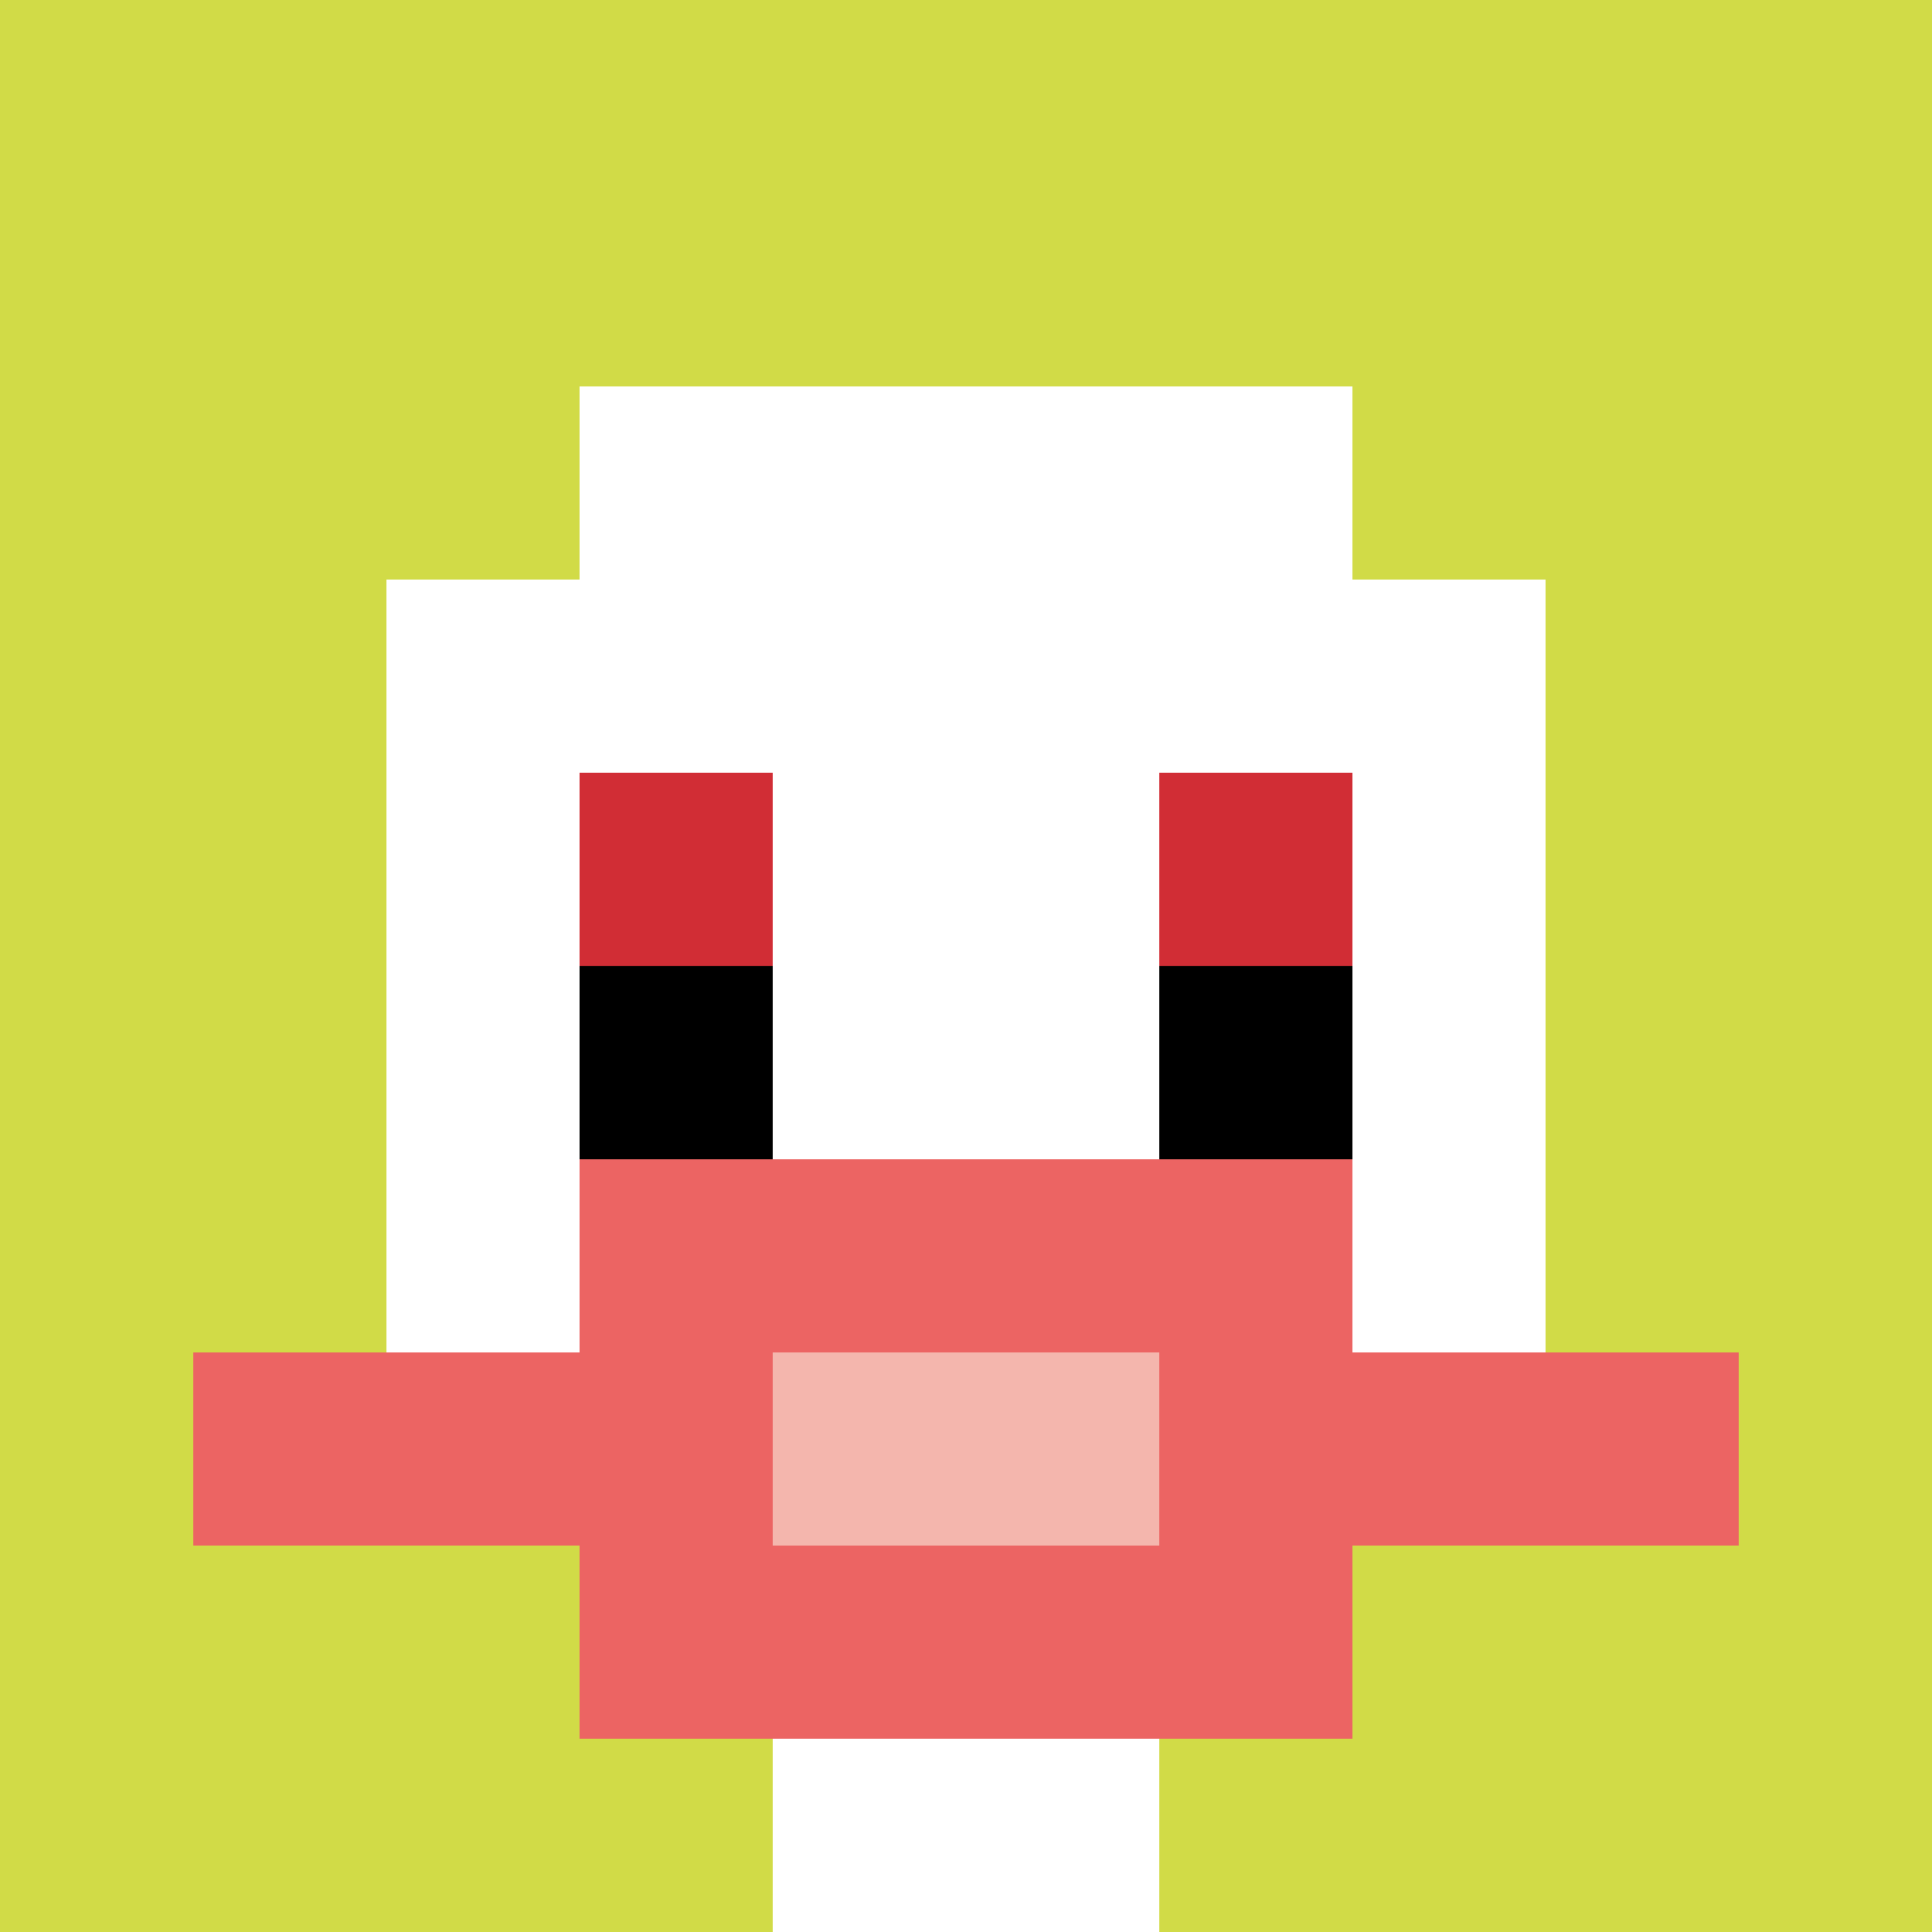
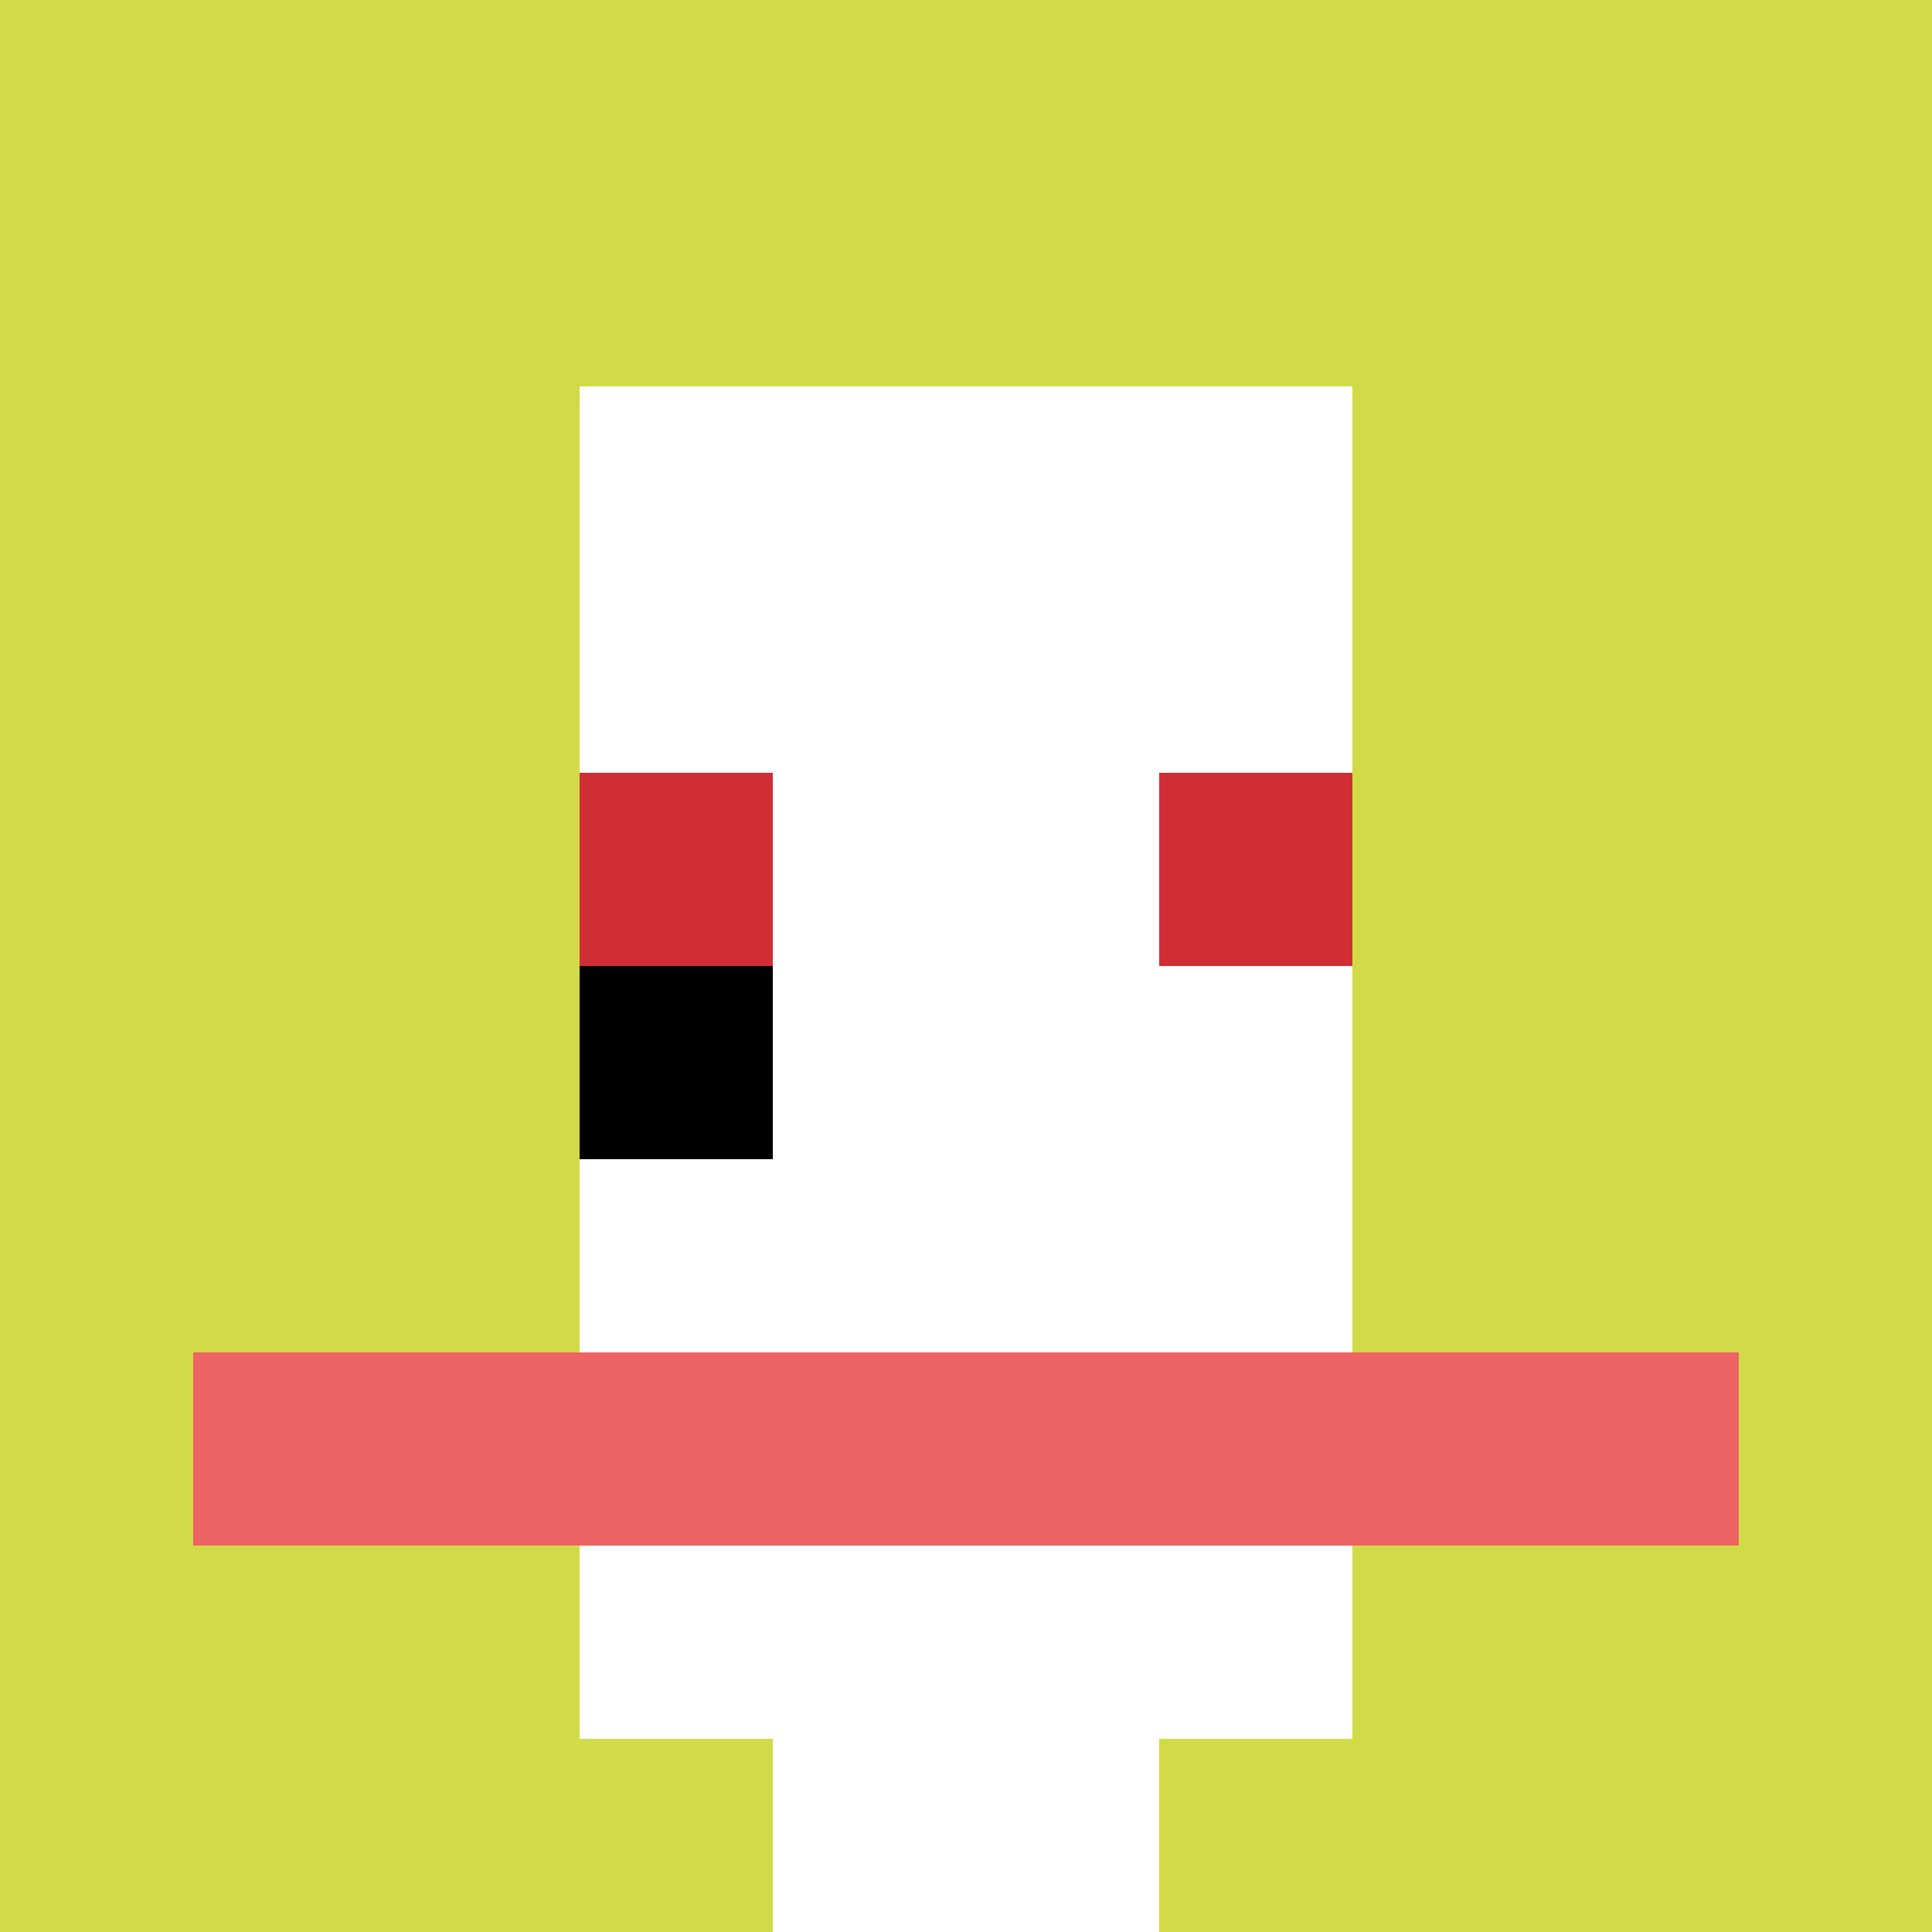
<svg xmlns="http://www.w3.org/2000/svg" version="1.1" width="471" height="471">
  <title>'goose-pfp-36878' by Dmitri Cherniak</title>
  <desc>seed=36878
backgroundColor=#ffffff
padding=20
innerPadding=0
timeout=500
dimension=1
border=false
Save=function(){return n.handleSave()}
frame=154

Rendered at Sat Sep 21 2024 01:26:27 GMT+0300 (Москва, стандартное время)
Generated in &lt;1ms
</desc>
  <defs />
  <rect width="100%" height="100%" fill="#ffffff" />
  <g>
    <g id="0-0">
      <rect x="0" y="0" height="471" width="471" fill="#D1DB47" />
      <g>
        <rect id="0-0-3-2-4-7" x="141.3" y="94.2" width="188.4" height="329.7" fill="#ffffff" />
-         <rect id="0-0-2-3-6-5" x="94.2" y="141.3" width="282.6" height="235.5" fill="#ffffff" />
        <rect id="0-0-4-8-2-2" x="188.4" y="376.8" width="94.2" height="94.2" fill="#ffffff" />
        <rect id="0-0-1-7-8-1" x="47.1" y="329.7" width="376.8" height="47.1" fill="#EC6463" />
-         <rect id="0-0-3-6-4-3" x="141.3" y="282.6" width="188.4" height="141.3" fill="#EC6463" />
-         <rect id="0-0-4-7-2-1" x="188.4" y="329.7" width="94.2" height="47.1" fill="#F4B6AD" />
        <rect id="0-0-3-4-1-1" x="141.3" y="188.4" width="47.1" height="47.1" fill="#D12D35" />
        <rect id="0-0-6-4-1-1" x="282.6" y="188.4" width="47.1" height="47.1" fill="#D12D35" />
        <rect id="0-0-3-5-1-1" x="141.3" y="235.5" width="47.1" height="47.1" fill="#000000" />
-         <rect id="0-0-6-5-1-1" x="282.6" y="235.5" width="47.1" height="47.1" fill="#000000" />
      </g>
-       <rect x="0" y="0" stroke="white" stroke-width="0" height="471" width="471" fill="none" />
    </g>
  </g>
</svg>